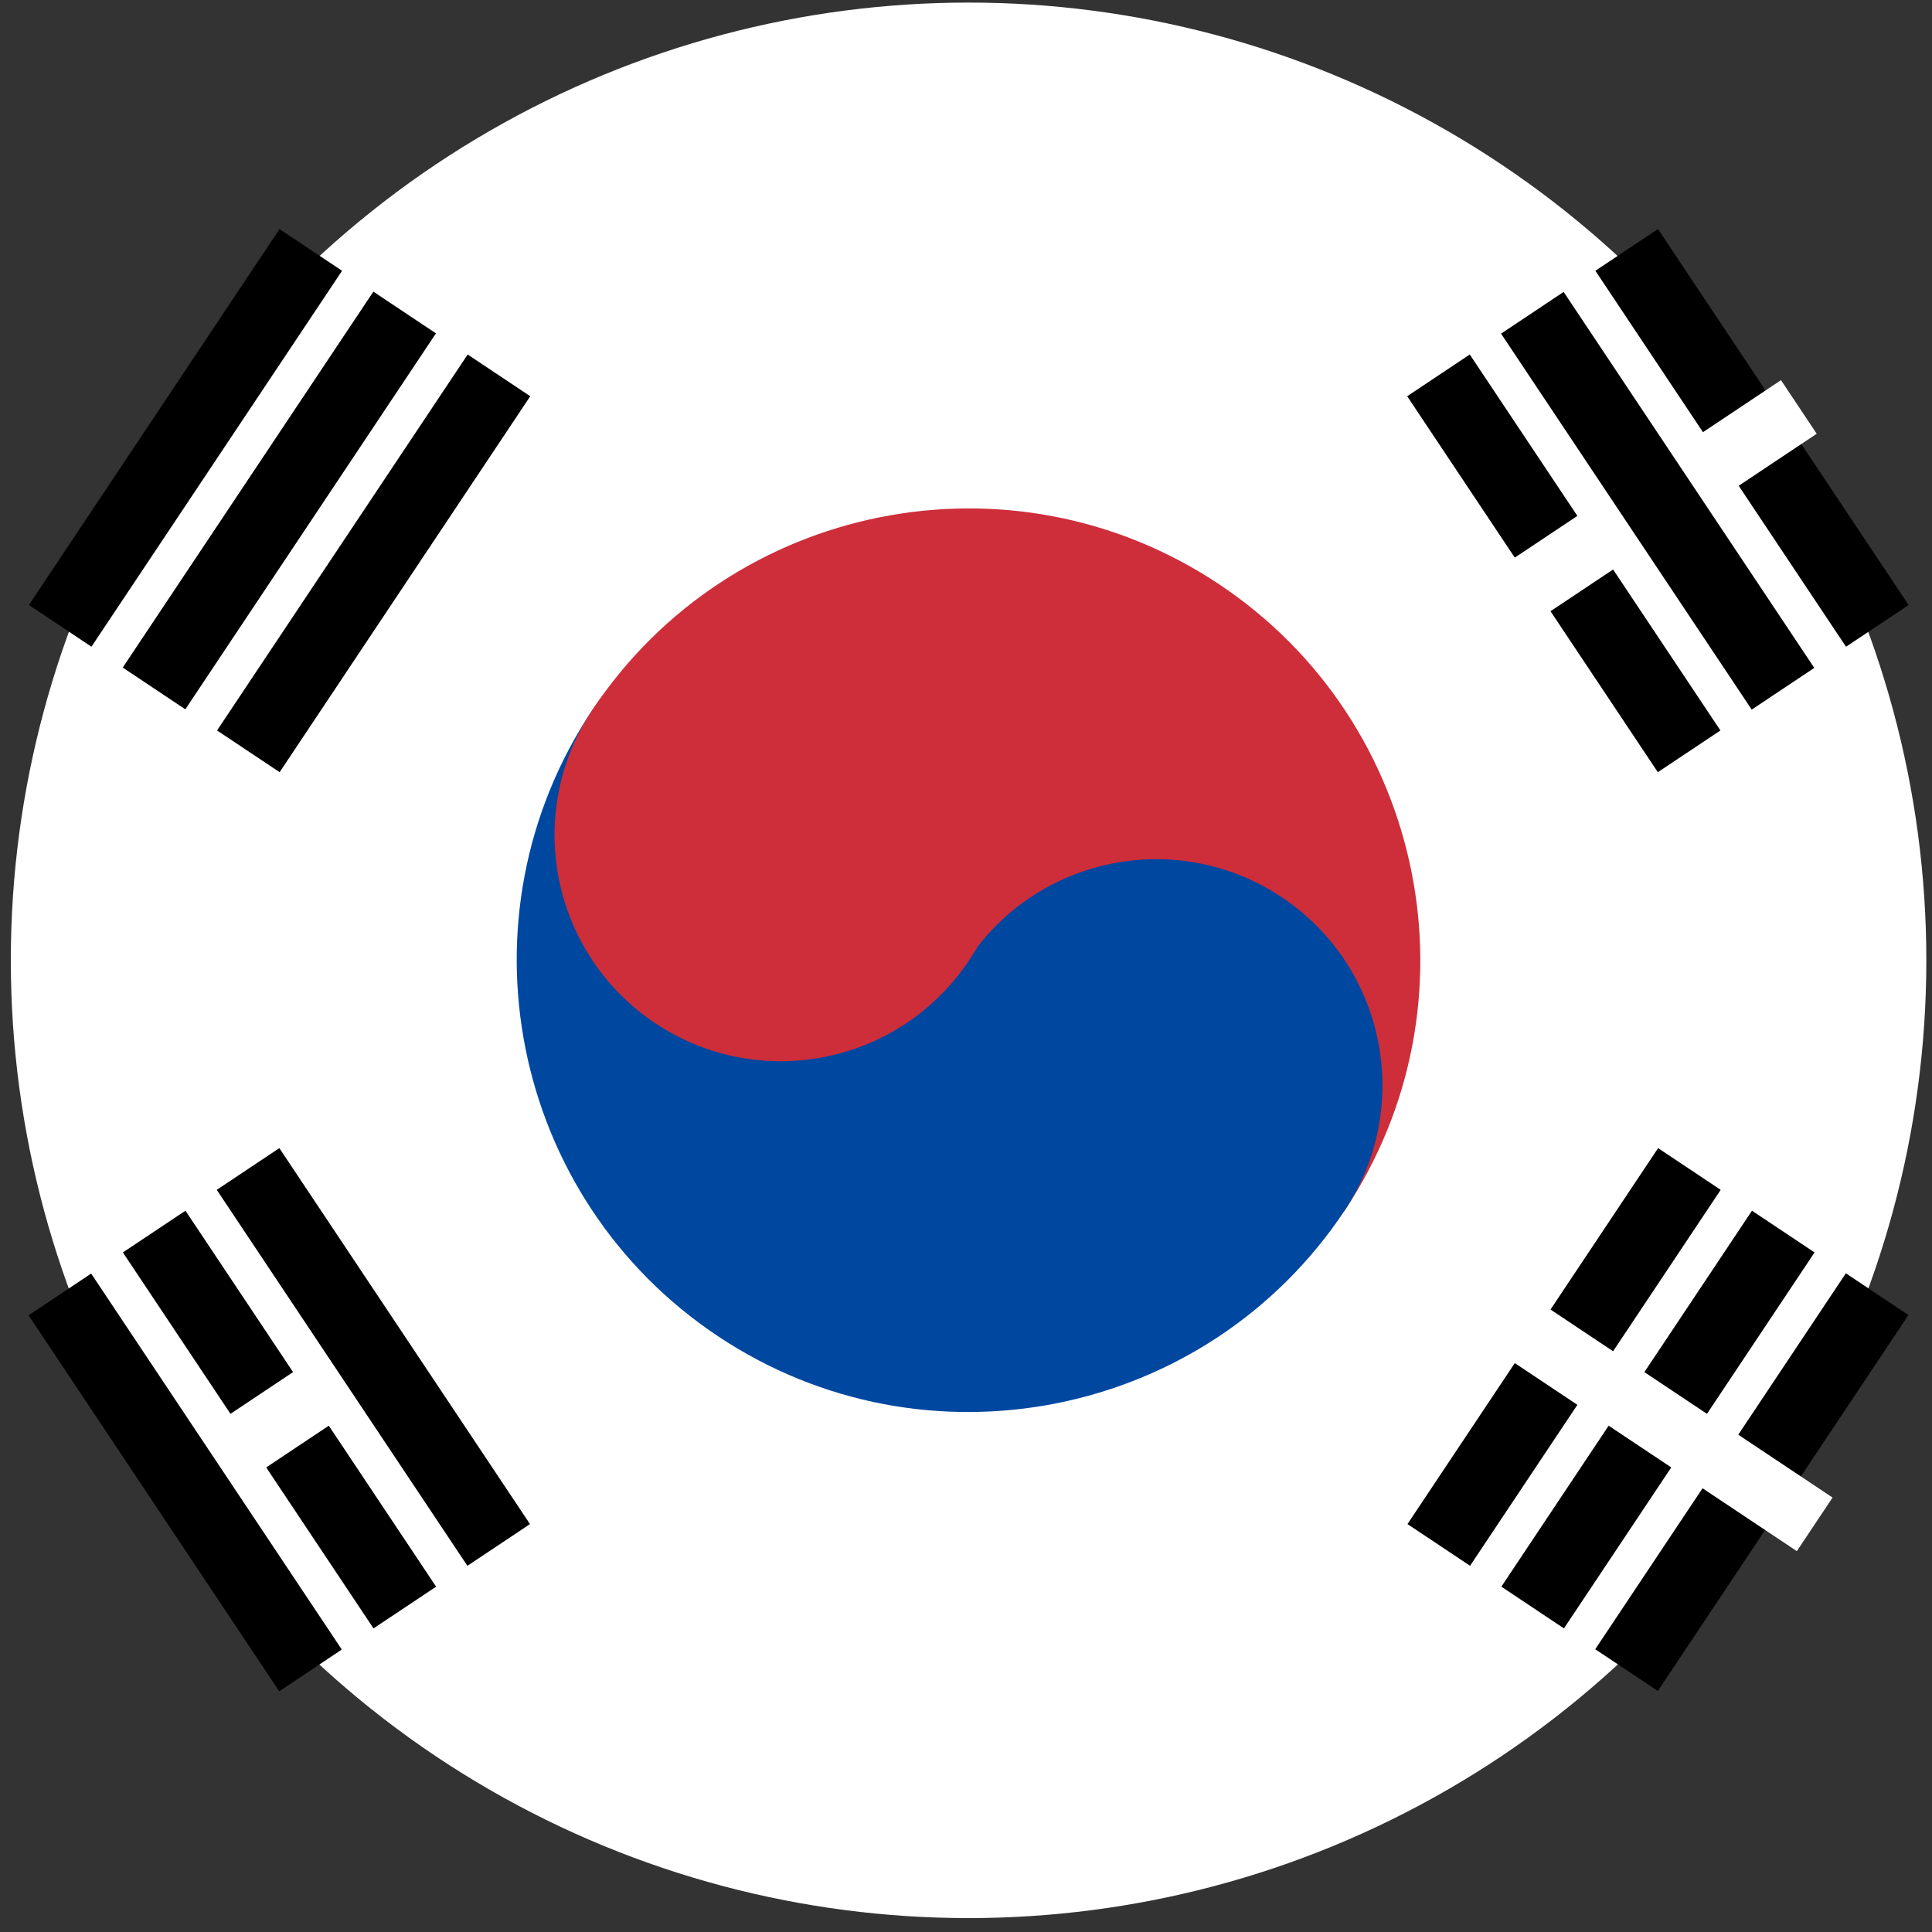
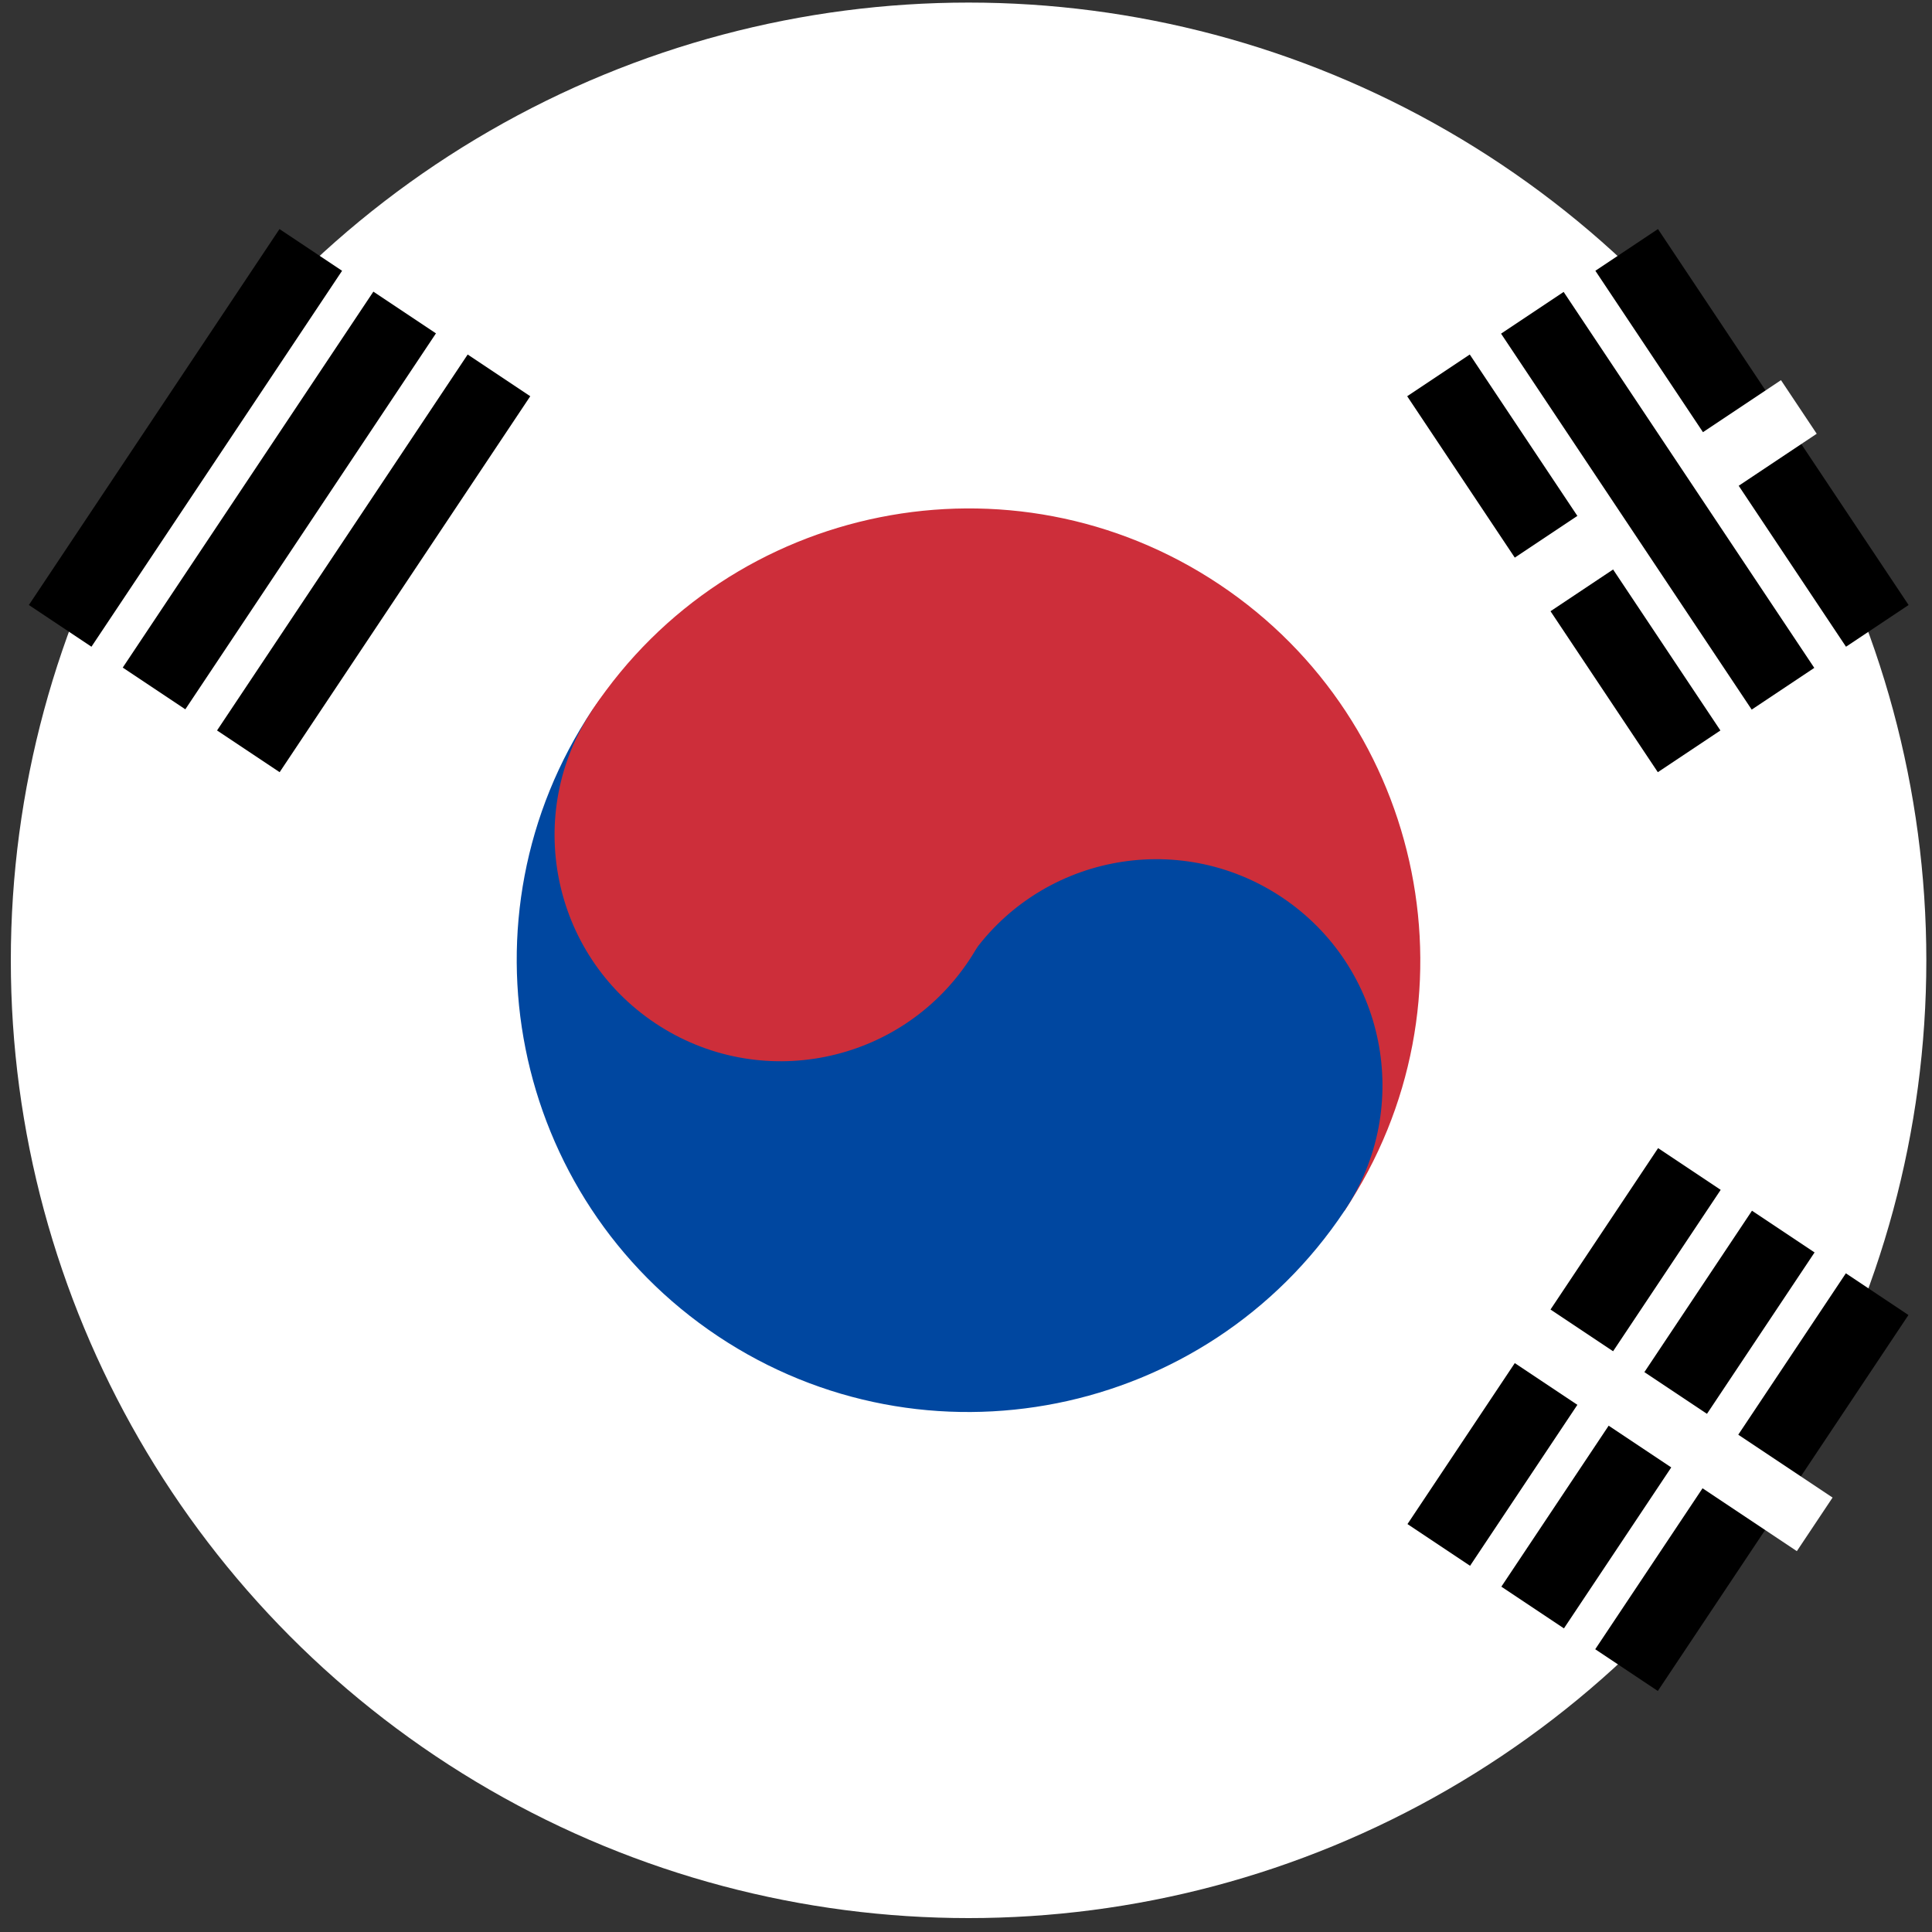
<svg xmlns="http://www.w3.org/2000/svg" xmlns:xlink="http://www.w3.org/1999/xlink" version="1.1" x="0px" y="0px" viewBox="0 0 375 375" style="enable-background:new 0 0 375 375;" xml:space="preserve">
  <rect x="0" y="0" width="375" height="375" fill="#333333" stroke="none" />
  <style type="text/css">
	.st0{display:none;}
	.st1{display:inline;}
	.st2{fill-rule:evenodd;clip-rule:evenodd;fill:#F0F0F0;}
	.st3{fill-rule:evenodd;clip-rule:evenodd;fill:#D80027;}
	.st4{fill-rule:evenodd;clip-rule:evenodd;fill:#0052B4;}
	.st5{fill-rule:evenodd;clip-rule:evenodd;fill:#FFFFFF;}
	.st6{clip-path:url(#SVGID_00000083785741539279944010000004818270701784663957_);}
	.st7{fill:#FFFFFF;}
	.st8{stroke:#FFFFFF;stroke-width:12.5;stroke-miterlimit:50;}
	.st9{fill:#CD2E3A;}
	.st10{fill:#0047A0;}
	.st11{display:inline;fill:#FFFFFF;}
	.st12{display:inline;fill:#D42127;stroke:#FFFFFF;stroke-miterlimit:10;}
</style>
  <g id="Layer_1" class="st0">
    <g class="st1">
      <path class="st2" d="M187.8,1.4C84.9,1.4,1.4,84.8,1.4,187.7S84.8,374,187.8,374s186.3-83.4,186.3-186.3S290.7,1.4,187.8,1.4" />
      <path class="st3" d="M19.4,267.6c9.5,20,22.4,38,38,53.2h260.8c15.6-15.3,28.5-33.3,38-53.2H19.4" />
      <path class="st3" d="M57.4,54.6c-15.6,15.3-28.5,33.3-38,53.2h336.8c-9.5-20-22.4-38-38-53.2H57.4" />
      <path class="st3" d="M3.4,161.1c-1.2,8.7-1.9,17.6-1.9,26.6s0.7,17.9,1.9,26.6h368.9c1.2-8.7,1.9-17.6,1.9-26.6    s-0.6-17.9-1.9-26.6H3.4" />
      <path class="st2" d="M187.8,1.4C137,1.4,91,21.7,57.4,54.6h260.8C284.6,21.7,238.6,1.4,187.8,1.4" />
      <path class="st2" d="M187.8,1.4C137,1.4,91,21.7,57.4,54.6h130.4V1.4" />
      <path class="st4" d="M187.8,1.4C84.9,1.4,1.4,84.8,1.4,187.7c0,9,0.7,17.9,1.9,26.6h184.5V1.4" />
      <path class="st5" d="M148.4,29.3l5.6,13.4l14.5,1.2l-11,9.5l3.3,14.1L148.4,60L136,67.5l3.3-14.1l-11-9.5l14.5-1.2L148.4,29.3" />
-       <path class="st5" d="M148.4,93.7l5.6,13.4l14.5,1.2l-11,9.5l3.3,14.1l-12.4-7.5l-12.4,7.5l3.3-14.1l-11-9.5l14.5-1.2L148.4,93.7" />
      <path class="st5" d="M148.4,29.3l5.6,13.4l14.5,1.2l-11,9.5l3.3,14.1L148.4,60L136,67.5l3.3-14.1l-11-9.5l14.5-1.2L148.4,29.3" />
      <path class="st5" d="M148.4,158.1l5.6,13.4l14.5,1.2l-11,9.5l3.3,14.2l-12.4-7.5l-12.4,7.5l3.3-14.2l-11-9.5l14.5-1.2L148.4,158.1    " />
      <path class="st5" d="M85.4,93.7l5.6,13.4l14.5,1.2l-11,9.5l3.3,14.1l-12.4-7.5L73,131.9l3.3-14.1l-11-9.5l14.5-1.2L85.4,93.7" />
      <path class="st5" d="M86.3,31.4L91,42.6l14.5,1.2l-11,9.5l3.3,14.1l-12.4-7.5L73,67.4l3.3-14.1l-9-7.8l2.5-2.1l10-0.8l4-9.6    L86.3,31.4" />
      <path class="st5" d="M85.4,158.1l5.6,13.4l14.5,1.2l-11,9.5l3.3,14.2l-12.4-7.5L73,196.4l3.3-14.2l-11-9.5l14.5-1.2L85.4,158.1" />
      <path class="st5" d="M33.4,93.7l5.6,13.4l14.5,1.2l-11,9.5l3.3,14.1l-12.4-7.5L21,131.9l3.3-14.1l-6.8-5.8l1.9-4.2l8.3-0.7    L33.4,93.7" />
      <path class="st5" d="M45.7,67.2l0.1,0.4l-0.3-0.1L45.7,67.2z" />
      <path class="st5" d="M33.4,158.1l5.6,13.4l14.5,1.2l-11,9.5l3.3,14.2l-12.4-7.5L21,196.4l3.3-14.2l-11-9.5l14.5-1.2L33.4,158.1" />
    </g>
  </g>
  <g id="Layer_2" class="st0">
    <g class="st1">
      <defs>
        <polygon id="SVGID_1_" points="375.1,0.6 196.2,181.3 0.4,374.9 375.1,374.9    " />
      </defs>
      <clipPath id="SVGID_00000004504642780468441160000011254758803467152518_">
        <use xlink:href="#SVGID_1_" style="overflow:visible;" />
      </clipPath>
      <g style="clip-path:url(#SVGID_00000004504642780468441160000011254758803467152518_);">
        <path class="st2" d="M187.7,1.4C84.8,1.4,1.4,84.8,1.4,187.7S84.8,374,187.7,374c102.9,0,186.4-83.4,186.4-186.3     C374.1,84.8,290.6,1.4,187.7,1.4" />
        <path class="st4" d="M155.8,4.1c-33.2,5.7-63.4,20.2-88,41l88,88.1V4.1z M219.6,133.2l88-88c-24.7-20.8-54.9-35.3-88-41V133.2z      M45.1,67.7C24.3,92.4,9.8,122.6,4,155.7h129.1L45.1,67.7z M4.1,219.6c5.7,33.2,20.2,63.3,41.1,88l88-88L4.1,219.6L4.1,219.6z      M67.7,330.3c24.7,20.8,54.9,35.3,88,41V242.2L67.7,330.3z M219.6,371.3c33.2-5.7,63.3-20.2,88-41l-88-88V371.3z M330.3,307.7     c20.8-24.7,35.3-54.9,41-88H242.2L330.3,307.7z M371.3,155.8c-5.7-33.2-20.2-63.3-41.1-88l-88,88H371.3" />
        <path class="st3" d="M59.8,52.2c-2.6,2.4-5.1,5-7.5,7.5l96,96h7.5v-7.5L59.8,52.2z M148.2,219.6l-96,96c2.4,2.6,4.9,5.1,7.5,7.5     l96-96v-7.5L148.2,219.6L148.2,219.6z M219.6,227.2l96,96c2.6-2.4,5.1-5,7.5-7.5l-96-96h-7.5V227.2z M227.2,155.8l96-96     c-2.4-2.6-4.9-5.1-7.5-7.5l-96,96v7.5H227.2" />
        <path class="st3" d="M187.7,1.4c-7.2,0-14.3,0.4-21.3,1.2v163.8H2.6c-0.8,7-1.2,14.1-1.2,21.3c0,7.2,0.4,14.3,1.2,21.3h163.8     v163.8c7,0.8,14.1,1.2,21.3,1.2s14.3-0.4,21.3-1.2V209h163.8c0.8-7,1.2-14.1,1.2-21.3c0-7.2-0.4-14.3-1.2-21.3H209V2.6     C202,1.8,194.9,1.4,187.7,1.4" />
      </g>
    </g>
  </g>
  <g id="Layer_3">
    <circle class="st7" cx="188" cy="186.4" r="185.9" />
    <g>
      <g transform="rotate(-56.31)">
        <g id="b2">
          <path id="b" d="M-94.6,69.8h87.7v14.6h-87.7V69.8z M-94.6,91.7h87.7l0,14.6h-87.7V91.7z M-94.6,113.7l87.7,0l0,14.6h-87.7V113.7      z" />
          <g>
            <path id="b_00000137838821159035208600000001377784688042886274_" d="M-94.6,391.4l87.7,0V406h-87.7V391.4z M-94.6,413.3h87.7       l0,14.6h-87.7V413.3z M-94.6,435.2h87.7l0,14.6h-87.7V435.2z" />
          </g>
        </g>
        <path class="st8" d="M-50.8,384.1v73.1" />
        <path class="st9" d="M-50.8,172.1c48.4,0,87.7,39.3,87.7,87.7s-39.3,87.7-87.7,87.7L-50.8,172.1z" />
        <path class="st10" d="M-50.8,172.1c-48.4,0-87.7,39.3-87.7,87.7s39.3,87.7,87.7,87.7c24.2,0,43.9-19.6,43.9-43.9     c0-24.2-19.6-43.9-43.9-43.9V172.1z" />
        <circle class="st9" cx="-50.8" cy="216" r="43.9" />
      </g>
      <g transform="rotate(-123.69)">
        <g id="b2_00000125581929725750619250000018101770228154856895_">
-           <path id="b_00000164515816749132051340000010811882785118978944_" d="M-303.2-137l87.7,0v14.6l-87.7,0V-137z M-303.2-115l87.7,0      v14.6h-87.7V-115z M-303.2-93.1l87.7,0v14.6l-87.7,0V-93.1z" />
          <g>
            <path id="b_00000031928926437436931430000007561107033825920912_" d="M-303.2,184.6l87.7,0v14.6h-87.7V184.6z M-303.2,206.5       h87.7l0,14.6h-87.7V206.5z M-303.2,228.5h87.7v14.6l-87.7,0V228.5z" />
          </g>
        </g>
        <path class="st8" d="M-259.4-118.7v21.9 M-259.4,177.3v25.6 M-259.4,224.8v21.9" />
      </g>
    </g>
  </g>
  <g id="Layer_4" class="st0">
    <circle class="st11" cx="187.6" cy="186.9" r="185.9" />
    <circle class="st12" cx="187.6" cy="186.9" r="146.6" />
  </g>
</svg>